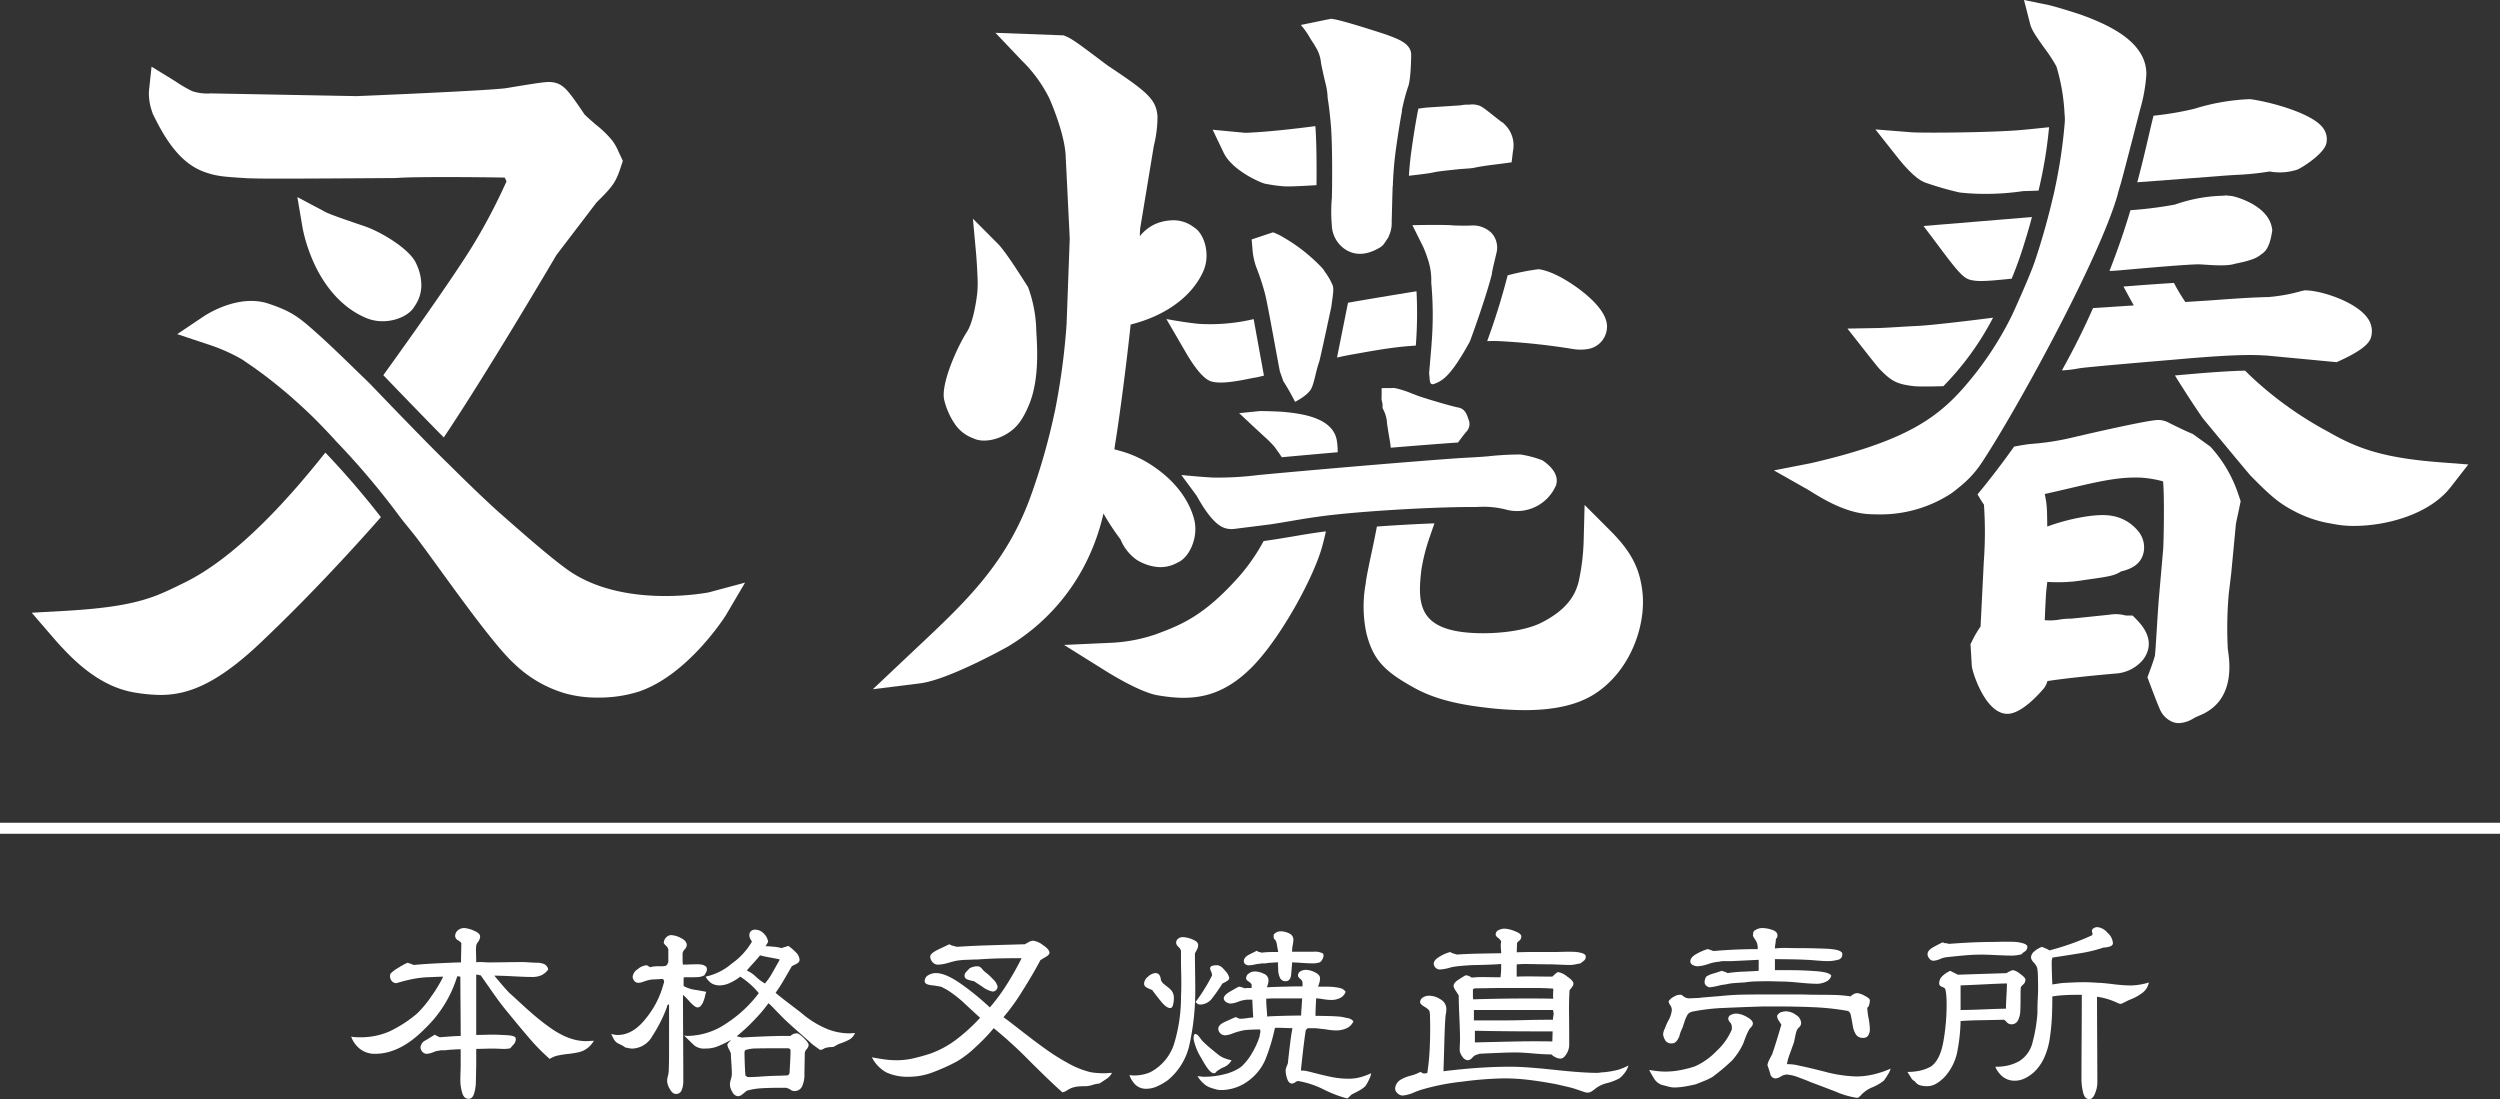
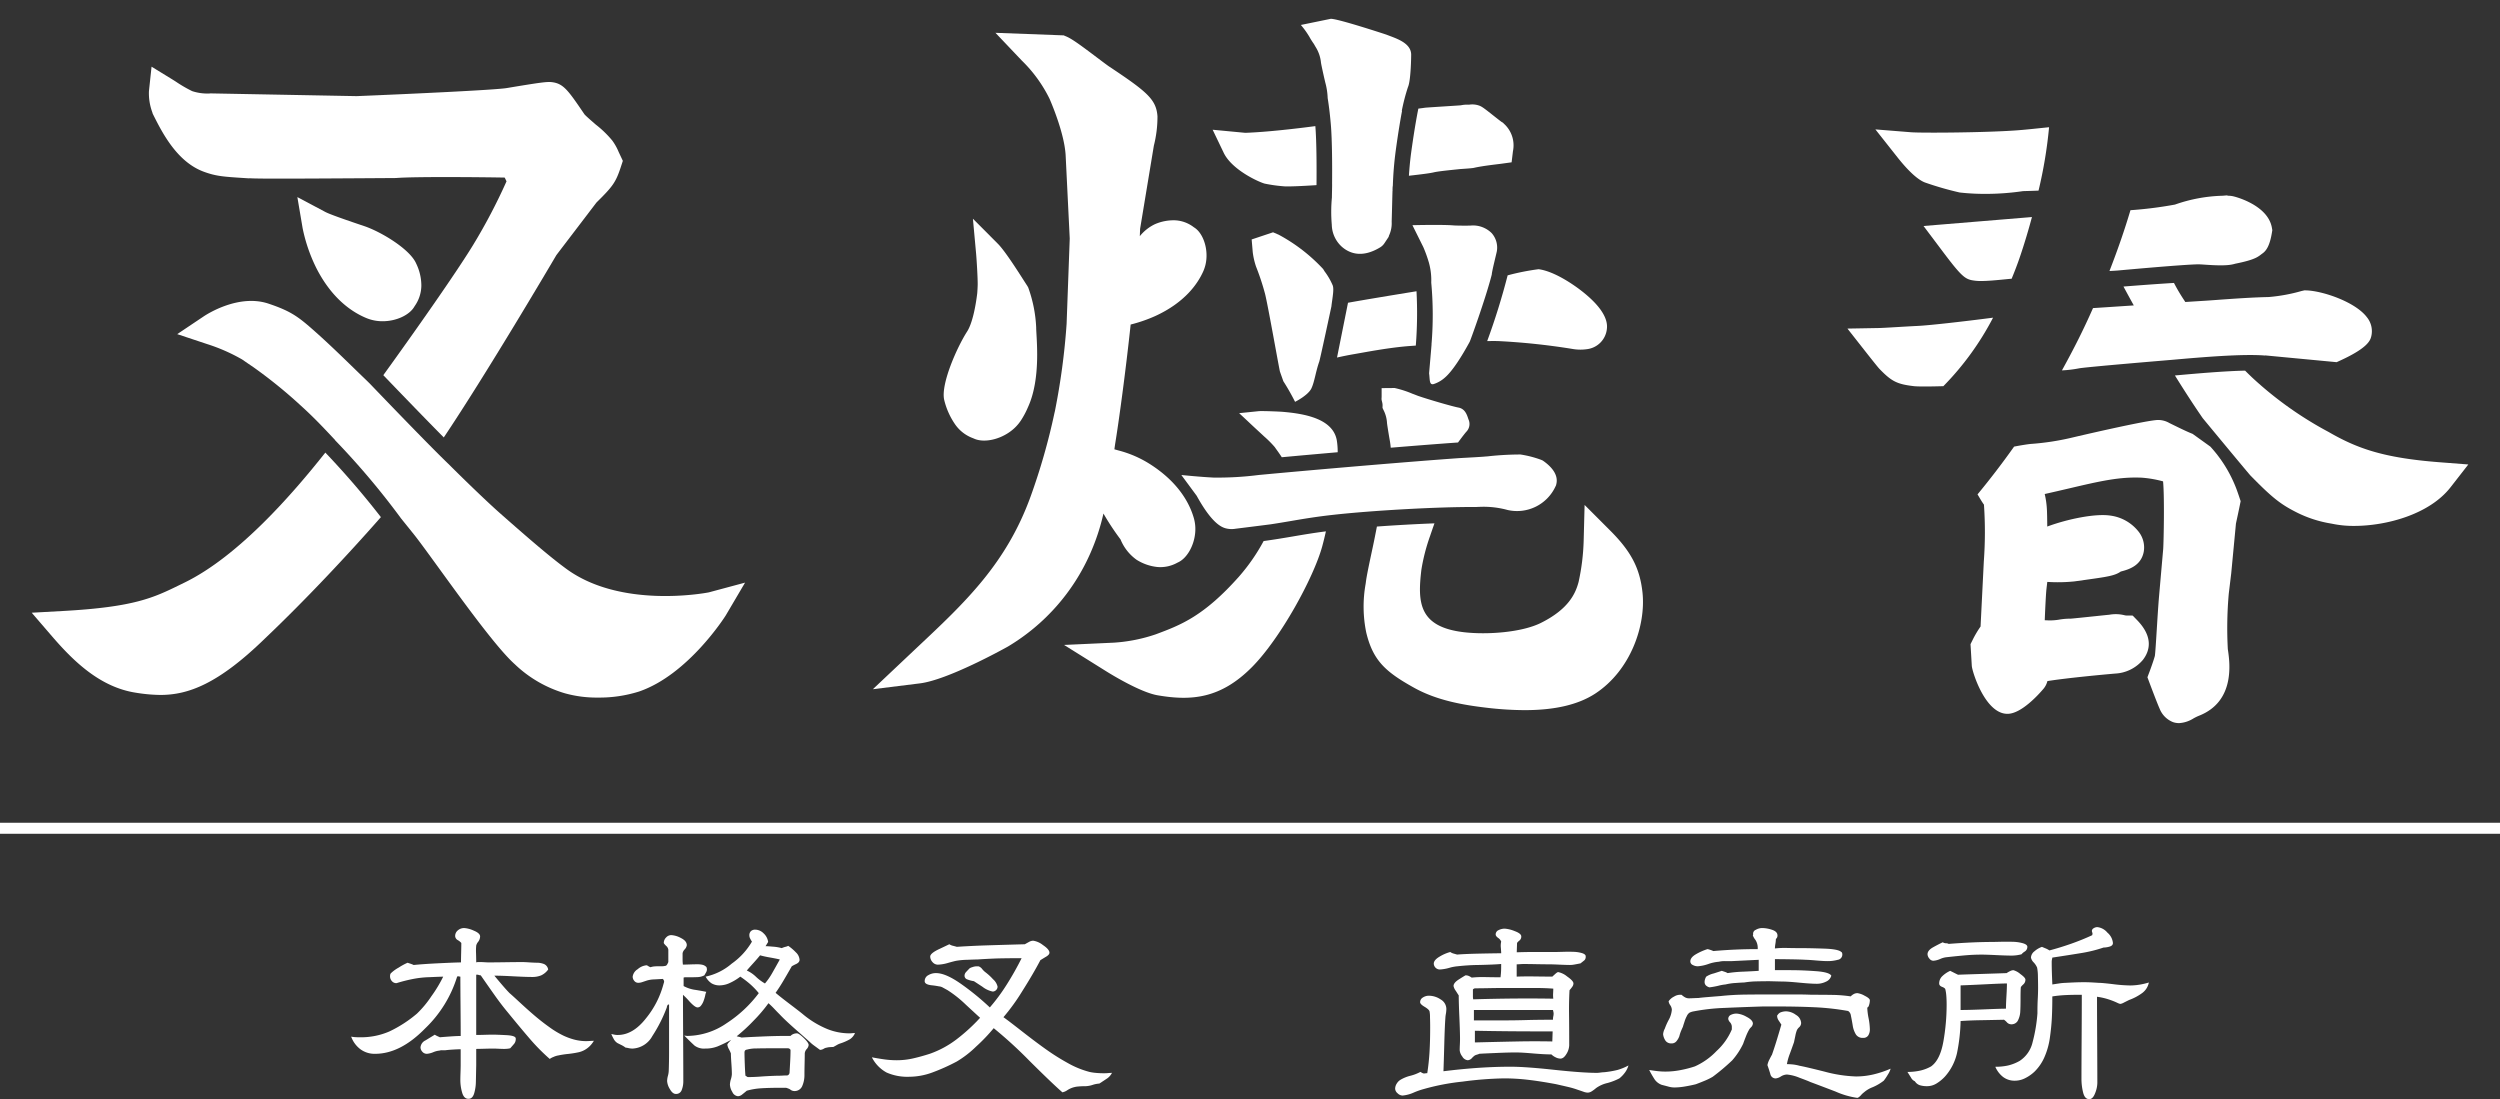
<svg xmlns="http://www.w3.org/2000/svg" width="447.109" height="196.573" viewBox="0 0 447.109 196.573">
  <rect x="0" y="0" width="447.109" height="196.573" fill="#333333" stroke="none" />
  <g id="グループ_2367" data-name="グループ 2367" transform="translate(-585 -377.897)">
    <g id="グループ_7" data-name="グループ 7" transform="translate(585 377.897)">
      <g id="グループ_5" data-name="グループ 5" transform="translate(0 0)">
        <rect id="長方形_2" data-name="長方形 2" width="447.109" height="1.971" transform="translate(0 147.144)" fill="#fff" />
        <g id="グループ_4" data-name="グループ 4" transform="translate(5.67)">
          <g id="グループ_1" data-name="グループ 1" transform="translate(0 11.935)">
            <path id="パス_1" data-name="パス 1" d="M139.031,337.986a6.464,6.464,0,0,0,1.185-3.628,9.053,9.053,0,0,0-.924-3.965c-1.091-2.556-6.259-5.685-9.335-6.715-3.9-1.306-6.235-2.154-6.923-2.519l-4.993-2.655.944,5.575a29,29,0,0,0,2.462,7.146c2.833,5.551,6.5,7.939,9.067,8.967a7.5,7.5,0,0,0,2.776.515c2.434,0,4.739-1.086,5.624-2.53Z" transform="translate(-70.53 -295.191)" fill="#fff" />
            <path id="パス_2" data-name="パス 2" d="M106.612,316.25l.116.237c1.577,3.137,4.217,8.388,9.034,10.156,2.2.808,3.523.892,7.448,1.141l.677.044,0-.026c1.514.105,6.463.1,26.148-.035l.2-.009c3.282-.256,14.73-.156,19.335-.072l.322.672a101.682,101.682,0,0,1-5.985,11.4c-3,4.92-10.257,15.249-16.051,23.267,3.507,3.654,7.8,8.09,10.815,11.137,7.613-11.359,18.91-30.521,20.139-32.613l7.175-9.409c2.892-2.855,3.442-3.564,4.366-6.395l.344-1.049-.751-1.6a9.667,9.667,0,0,0-1.146-2.042,18.513,18.513,0,0,0-2.931-2.835c-.692-.6-1.731-1.5-2.024-1.831-2.96-4.351-3.759-5.521-5.86-5.771-.83-.1-2.123.07-7.694,1l-.351.059c-2.044.342-17.144,1.049-26.851,1.444l-26-.486H116.9l-.175.017a8.673,8.673,0,0,1-3.049-.425,23.732,23.732,0,0,1-2.9-1.682c-.254-.164-.469-.3-.618-.392l-3.748-2.3-.469,4.373A9.787,9.787,0,0,0,106.54,316Z" transform="translate(-84.974 -307.862)" fill="#fff" />
            <path id="パス_3" data-name="パス 3" d="M203.293,379.105c-.863.167-15.753,2.889-25.441-4.189-2.563-1.871-5.812-4.6-11.981-10.049-2.138-1.891-5.858-5.466-9.155-8.756-3.089-2.957-10.6-10.761-14.047-14.353-1.273-1.231.984.944-.992-.968-.563-.537-1.227-1.183-1.963-1.9-1.908-1.853-4.281-4.162-6.607-6.235-3.106-2.767-4.39-3.794-8.533-5.185-5.321-1.79-11,1.867-11.628,2.289l-4.712,3.159,5.385,1.79a31.968,31.968,0,0,1,6.237,2.75c.613.427,1.29.887,2.011,1.376a85.722,85.722,0,0,1,8.469,6.866c2.164,1.958,3.788,3.654,6.138,6.167l-.015.02a137.519,137.519,0,0,1,11.83,14.021c.745.92,1.5,1.862,2.287,2.841.92,1.152,2.565,3.418,4.471,6.042,4.651,6.406,10.439,14.375,13.547,17.151a21.921,21.921,0,0,0,8.956,5.205,21.065,21.065,0,0,0,5.952.771,23.552,23.552,0,0,0,7.313-1.078c8.835-3.014,15.46-13.514,15.521-13.617l3.453-5.862Z" transform="translate(-82.209 -285.096)" fill="#fff" />
            <path id="パス_4" data-name="パス 4" d="M123.665,362.619l-.776.379c-4.721,2.311-8.132,3.983-20.895,4.69L96.354,368l3.689,4.283c3.8,4.4,8.542,9.039,14.932,10.022a28.767,28.767,0,0,0,4.384.4c4.958,0,10.318-1.926,18.715-10.1,7.26-6.9,14.811-14.962,20.731-21.7a149.255,149.255,0,0,0-9.937-11.543C143.134,346.605,133.4,357.885,123.665,362.619Z" transform="translate(-96.354 -270.354)" fill="#fff" />
          </g>
          <g id="グループ_2" data-name="グループ 2" transform="translate(150.429 3.365)">
            <path id="パス_5" data-name="パス 5" d="M206.267,391.066a45.049,45.049,0,0,0,3.054,4.629,8.333,8.333,0,0,0,2.868,3.637,8.648,8.648,0,0,0,3.687,1.292,6.219,6.219,0,0,0,3.588-.754l.193-.094c1.47-.692,2.747-2.782,3-5.107a7.216,7.216,0,0,0-.2-2.7c-.714-2.563-2.616-6.307-7.624-9.584a19.712,19.712,0,0,0-5.873-2.6l-.736-.208c.031-.219.07-.495.123-.881.688-4.164,1.923-13.3,2.786-21.432a26.375,26.375,0,0,0,4.427-1.533c5.2-2.392,7.523-5.665,8.561-7.987a6.894,6.894,0,0,0,.576-2.528c.09-2.234-.822-4.39-2.114-5.253l-.171-.114a5.954,5.954,0,0,0-3.286-1.223,8.339,8.339,0,0,0-3.672.7,7.744,7.744,0,0,0-2.686,2.138c.024-.574.044-1.036.053-1.31l2.46-14.873a21.166,21.166,0,0,0,.648-5.251c-.217-3.01-1.807-4.361-8.585-8.87-.3-.19-1.31-.953-2.2-1.623-3.1-2.342-4.55-3.385-5.529-3.794l-.464-.195-12.2-.456,4.7,4.949a24.791,24.791,0,0,1,4.984,6.866c.613,1.422,2.638,6.346,2.868,10.031l.734,14.951-.561,15.28a122.633,122.633,0,0,1-2.092,15.589l-.068.28a113.69,113.69,0,0,1-4.276,14.98c-4.362,12.031-11.7,18.923-20.194,26.9l-8.02,7.567,8.428-1.047c4.909-.609,14.721-6.018,15.755-6.6a36.562,36.562,0,0,0,14.739-16.724A38.358,38.358,0,0,0,206.267,391.066Z" transform="translate(-165.021 -302.588)" fill="#fff" />
            <path id="パス_6" data-name="パス 6" d="M254.966,359.274c-.471-4.322-2.035-7.319-5.773-11.056l-4.578-4.581-.169,6.476a39.293,39.293,0,0,1-.9,7.271c-.554,2.13-1.82,4.885-6.725,7.339-3.472,1.735-9.714,2.158-13.823,1.671-8.125-.959-8.254-5.426-7.575-11.166a33.879,33.879,0,0,1,1.59-6.134c.1-.309.388-1.137.749-2.166-3.262.125-6.863.322-10.292.572-.245,1.273-.51,2.607-.749,3.718-.587,2.749-1.1,5.124-1.229,6.265-.009.068-.024.169-.044.3a22.961,22.961,0,0,0,.12,8.693c1.222,5.063,3.52,7.05,8.541,9.849,4.1,2.285,8.815,3.085,12.881,3.567a59.548,59.548,0,0,0,6.905.442c5.426,0,9.587-.981,12.618-2.957C252.9,373.2,255.6,365.112,254.966,359.274Z" transform="translate(-117.318 -256.695)" fill="#fff" />
            <path id="パス_7" data-name="パス 7" d="M199.412,340.52a18.662,18.662,0,0,1,1.888,1.895c.228.349.736,1,1.253,1.812,3.133-.287,6.546-.594,10-.894a13.045,13.045,0,0,0-.169-2.18c-.734-3.9-5.943-4.721-9.613-5.041-.548-.048-3.463-.175-4.3-.127l-3.545.362s1.122,1.036,1.834,1.711S198.1,339.3,199.412,340.52Z" transform="translate(-129.414 -265.819)" fill="#fff" />
            <path id="パス_8" data-name="パス 8" d="M216.324,347.525a33.992,33.992,0,0,1-4.392,6.34c-6.344,7.146-10.489,8.693-14.875,10.331a28.814,28.814,0,0,1-7.508,1.5l-8.916.409,7.569,4.73c.995.62,6.112,3.748,9.159,4.274,6.1,1.049,11.3.59,16.906-5.069,5.093-5.144,11.028-16.018,12.546-21.594.232-.854.451-1.761.651-2.655-2.173.276-3.954.578-5.812.894C220.024,346.964,218.33,347.249,216.324,347.525Z" transform="translate(-146.432 -254.126)" fill="#fff" />
            <path id="パス_9" data-name="パス 9" d="M242.837,348.92c.537-.024.944-.04,1.17-.043a16.21,16.21,0,0,1,4.557.576,7.576,7.576,0,0,0,8.552-4.2l.105-.221.055-.237c.4-1.706-.966-3.121-2.18-4.007l-.241-.175-.278-.125a18.681,18.681,0,0,0-3.724-.962,54.425,54.425,0,0,0-5.571.3s-.364.05-.648.059l-.287.026c-.453.041-2.221.144-4.27.254l-.026,0c-8.39.589-24.757,1.972-36.048,3.032a57.454,57.454,0,0,1-8.079.456c-2.348-.114-5.716-.458-5.716-.458l2.743,3.716c2.979,5.413,4.769,5.75,5.534,5.893a4.177,4.177,0,0,0,1.42,0c.964-.121,3.623-.447,6.294-.793,1.277-.195,2.451-.392,3.586-.585,2.329-.4,4.528-.769,7.545-1.106C224.473,349.525,236.318,348.87,242.837,348.92Z" transform="translate(-135.031 -261.608)" fill="#fff" />
            <path id="パス_10" data-name="パス 10" d="M206.9,338.022a5.782,5.782,0,0,1,.633,2.37l.046.346c.171,1.13.3,1.891.4,2.467a14.227,14.227,0,0,1,.217,1.562c4.607-.381,8.835-.712,12.034-.933.716-.977,1.31-1.737,1.492-1.928a1.979,1.979,0,0,0,.364-2.235c-.28-.9-.648-1.875-1.781-2.083-1.032-.191-5.308-1.426-7.251-2.1-.287-.114-.585-.228-.881-.34l-.006,0a.311.311,0,0,0-.05-.017,18.157,18.157,0,0,0-3.225-1.041l-2.324.022,0,1.485c0,.122-.009.245-.017.368-.022.388.2.727.186,1.266l-.011.414Z" transform="translate(-115.571 -268.062)" fill="#fff" />
            <path id="パス_11" data-name="パス 11" d="M208.786,323.695c2.23-.254,3.768-.44,4.513-.624.889-.2,3.128-.41,4.677-.574,1.115-.077,2.127-.142,2.454-.219,1.49-.348,4.215-.642,4.747-.714l1.976-.272.239-1.983a5.2,5.2,0,0,0-1.626-4.931l-.151-.162-.25-.147c-.193-.129-.944-.723-1.441-1.115-1.814-1.431-2.14-1.687-2.763-1.867a3.7,3.7,0,0,0-1.634-.1,5.332,5.332,0,0,0-1.439.107c-.2.033-6.129.39-6.458.438l-.294.044-.852.112h-.009c-.1.473-.659,3.266-1.3,7.97C208.983,321.1,208.863,322.488,208.786,323.695Z" transform="translate(-112.91 -295.628)" fill="#fff" />
            <path id="パス_12" data-name="パス 12" d="M202.05,322.989a26.715,26.715,0,0,0,3.643.5c1.176.033,3.42-.079,5.645-.224.024-2.578.033-7.656-.208-10.555-3.446.456-8.835,1.078-12.535,1.2l-5.832-.552,1.976,4.121C196.182,320.487,200.854,322.645,202.05,322.989Z" transform="translate(-131.987 -293.52)" fill="#fff" />
            <path id="パス_13" data-name="パス 13" d="M202.293,308.441l.263.464a6.42,6.42,0,0,1,1.012,2.927l.081.43c.291,1.4.512,2.344.679,3.058a12.053,12.053,0,0,1,.432,2.8c.164,1.006.377,2.544.563,4.69.254,2.951.252,7.976.228,10.684.022,0-.033,1.989-.033,2.412a27.014,27.014,0,0,0-.022,4.866,5.444,5.444,0,0,0,1.842,3.981c1.332,1.146,3.582,2.046,6.842.05a2.407,2.407,0,0,0,.741-.732l.747-1.126a1.4,1.4,0,0,1,.118-.353,5.218,5.218,0,0,0,.421-2.375c.011-.274.026-.854.063-2.289.026-1.038.061-2.458.088-3.271.029-.053.035-.09,0-.1.007-.208.013-.379.017-.465s.026-.2.042-.335a61.639,61.639,0,0,1,.506-6.152c.473-3.49.9-5.919,1.141-7.2l-.048.007a34.851,34.851,0,0,1,1.1-4.243c.55-1.207.578-5.748.578-5.794,0-1.93-2.23-2.765-3.86-3.376-.14-.053-.259-.1-.331-.125l-.258-.1c-.351-.116-8.574-2.824-9.919-2.826l-5.361,1.1a15.174,15.174,0,0,1,1.525,2.121A11.866,11.866,0,0,0,202.293,308.441Z" transform="translate(-123.414 -303.95)" fill="#fff" />
            <path id="パス_14" data-name="パス 14" d="M172.919,357.148a6.7,6.7,0,0,0,3.155,2.381l.21.092c1.606.7,4.208.263,6.276-1.179a7.724,7.724,0,0,0,2.051-2.081,14.893,14.893,0,0,0,1.253-2.353c2.416-5.207,1.483-12.586,1.485-14.259a24.138,24.138,0,0,0-1.424-7.174l-.127-.228c-1.233-1.91-3.893-6.182-5.29-7.586l-4.476-4.491.578,6.314c.094,1.038.3,4.432.276,5.545-.013.458-.039.944-.077,1.444-.289,2.432-.887,5.433-1.812,6.87-1.816,2.826-4.7,9.345-4.114,12.165A12.947,12.947,0,0,0,172.919,357.148Z" transform="translate(-158.132 -284.518)" fill="#fff" />
            <path id="パス_15" data-name="パス 15" d="M215.176,337.256c.756-.018,1.455-.022,2.05,0a120.143,120.143,0,0,1,13.39,1.433,8.085,8.085,0,0,0,2.362.015,4.069,4.069,0,0,0,3.586-3.472c.105-.782.425-3.163-4.666-7.074-1.016-.782-4.57-3.365-7.527-3.761a42.077,42.077,0,0,0-5.536,1.1A122.049,122.049,0,0,1,215.176,337.256Z" transform="translate(-105.302 -279.617)" fill="#fff" />
            <path id="パス_16" data-name="パス 16" d="M223.261,329.656c.039-.649.732-3.339.9-4.129a3.906,3.906,0,0,0-.907-3.275,4.723,4.723,0,0,0-3.8-1.356c-.6.022-2.484.015-3.067-.035-1.956-.167-7.317-.037-7.317-.037l1.95,3.922a23.4,23.4,0,0,1,1.017,2.845,11.679,11.679,0,0,1,.4,3.5,63.017,63.017,0,0,1,.046,11.05h.011l-.114,1.349c-.015.167-.028.322-.039.462l-.289,3.361c.162,1.152-.011,2.259.944,1.884a5.567,5.567,0,0,0,1.838-1.078c1.435-1.207,3.146-3.989,4.478-6.438C219.353,341.681,222.155,334,223.261,329.656Z" transform="translate(-112.567 -283.916)" fill="#fff" />
            <path id="パス_17" data-name="パス 17" d="M210.435,330.855a11.815,11.815,0,0,0-1.444-2.487c-.112-.191-.208-.344-.274-.438a30.615,30.615,0,0,0-7.926-6.116l-1.014-.436-3.829,1.28.193,2.269a12.9,12.9,0,0,0,.561,2.493l.033.1a43.518,43.518,0,0,1,1.6,4.837c.5,1.9,2.62,13.957,2.677,13.942.2.585.41,1.159.6,1.709a40.765,40.765,0,0,1,2.1,3.691s2.342-1.159,2.929-2.419c.556-1.192.762-2.968,1.376-4.719.079-.02,2.215-10.031,2.215-10.031l-.015,0C210.435,332.866,210.7,331.519,210.435,330.855Z" transform="translate(-128.196 -283.199)" fill="#fff" />
            <path id="パス_18" data-name="パス 18" d="M215.993,335.981l1.014-.074a74.209,74.209,0,0,0,.125-9.716c-4.53.738-9.126,1.494-12.25,2.057l-1.965,9.8c.9-.206,1.969-.427,3.216-.64C208.094,337.072,212.3,336.246,215.993,335.981Z" transform="translate(-119.898 -277.468)" fill="#fff" />
-             <path id="パス_19" data-name="パス 19" d="M194.742,329.318c-2.642-.258-5.757-.861-5.757-.861l3.785,6.509c2.692,4.41,3.985,4.636,4.758,4.769,2.107.37,5.893-.548,6.923-.728a15.305,15.305,0,0,0,1.7-.357l.283-.07-1.838-10.106A33.487,33.487,0,0,1,194.742,329.318Z" transform="translate(-136.487 -274.77)" fill="#fff" />
          </g>
          <g id="グループ_3" data-name="グループ 3" transform="translate(311.581)">
            <path id="パス_20" data-name="パス 20" d="M281.953,330.692s.484.02.754.04c2.968.215,4.609.21,5.762-.149l.123-.024c3.608-.729,4.013-1.273,4.7-1.777.673-.458,1.332-1.3,1.735-3.74l.074-.458-.081-.458c-.734-4.081-6.668-5.536-6.745-5.558a4.238,4.238,0,0,0-1.082-.142l-.219-.061-.777.064a27.7,27.7,0,0,0-8.507,1.579,71.055,71.055,0,0,1-7.959,1.006c-1.041,3.485-2.167,6.787-3.755,10.877.6-.033,1.154-.064,1.509-.092C267.488,331.8,279.184,330.716,281.953,330.692Z" transform="translate(-205.963 -283.421)" fill="#fff" />
            <path id="パス_21" data-name="パス 21" d="M298.441,338.494l-.017-.028,12.8,1.213.673-.309c4.98-2.283,5.339-3.63,5.51-4.278a3.939,3.939,0,0,0-.749-3.422c-2.033-2.741-7.858-4.721-10.82-4.829l-.357-.011-.543.123a30.394,30.394,0,0,1-5.838,1.074l-.5.013c-4.226.11-9.74.6-11.282.675,0,0-2.561.164-3.157.2-.075-.1-.2-.307-.2-.307a31.594,31.594,0,0,1-1.831-3.1c-3.054.182-6.756.465-9.03.644.5.924,1.117,2.07,1.845,3.376-3.911.26-6.914.458-7.293.478-1.641,3.728-3.341,7.13-5.558,11.142a20.916,20.916,0,0,0,2.953-.346c.8-.221,16.413-1.514,16.835-1.551C287.313,338.768,294.547,338.165,298.441,338.494Z" transform="translate(-210.581 -274.906)" fill="#fff" />
            <path id="パス_22" data-name="パス 22" d="M318.625,349.054c-10.123-.778-14.781-2.506-19.832-5.422a65.089,65.089,0,0,1-13.718-9.784c-.342-.333-.684-.651-1.2-1.176-3.786.081-8.793.528-12.551.865,1.632,2.629,3.323,5.249,4.977,7.641,0,0,8.691,10.511,8.57,10.29,3.766,3.853,5.31,5.073,8.055,6.471a21.282,21.282,0,0,0,6.32,2.079l.563.109a18.465,18.465,0,0,0,3.573.315c5.726,0,13.433-2.04,17.228-6.9l3.187-4.088Z" transform="translate(-199.604 -266.386)" fill="#fff" />
            <path id="パス_23" data-name="パス 23" d="M250.359,337.558c2.136,2.2,3.111,2.681,6.064,3.034.4.046,1.117.066,1.989.066,1,0,2.193-.026,3.326-.057a50.956,50.956,0,0,0,8.89-12.252c-5.231.677-11.33,1.376-13.5,1.476-1.225.059-2.546.138-3.737.208-1.35.079-2.625.156-3.209.167l-5.6.1,3.457,4.4C249.873,337.023,250.2,337.4,250.359,337.558Z" transform="translate(-231.432 -271.535)" fill="#fff" />
            <path id="パス_24" data-name="パス 24" d="M254.081,326.1c3.236,4.325,4.02,5.017,5.223,5.306a8.1,8.1,0,0,0,1.82.169c1.155,0,2.585-.132,4.283-.3.423-.042.8-.079,1.08-.1l.072-.009c.572-1.382,1.084-2.732,1.516-4.011.8-2.357,1.5-4.721,2.116-7.019L250.8,321.738Z" transform="translate(-224.04 -281.32)" fill="#fff" />
            <path id="パス_25" data-name="パス 25" d="M302.209,349.084a23.576,23.576,0,0,0-4.682-7.621l-3.172-2.278c-.791-.307-1.93-.839-4.173-1.948a3.969,3.969,0,0,0-1.888-.535c-1.68-.107-15.6,3.17-15.705,3.2a45.964,45.964,0,0,1-7.037,1.073c-.333.013-1.643.2-3.124.488-2.009,2.832-4.18,5.687-6.539,8.544.373.614.749,1.3,1.15,1.834A71.892,71.892,0,0,1,257.013,362l-.581,11.637a17.957,17.957,0,0,0-1.455,2.471l-.344.686.23,3.873c.061,1.036,2.465,8.824,6.552,8.581,2.381-.142,5.3-3.345,6.138-4.322a3.454,3.454,0,0,0,.832-1.527c3.229-.524,9.569-1.126,12.11-1.345a6.933,6.933,0,0,0,4.977-2.458c1.183-1.536,1.958-4.02-1.065-7.122l-.769-.793-1.091-.007a1.765,1.765,0,0,1-.41-.063,6.456,6.456,0,0,0-2.692-.077c-.307.026-.957.094-2.563.263-1.534.16-3.823.4-4.289.434a12.027,12.027,0,0,0-2.219.195,9.988,9.988,0,0,1-2.162.1l-.3-.011c.066-1.88.19-4.274.267-5.207.015-.195.07-.666.138-1.242.015-.14.033-.276.046-.407a29.169,29.169,0,0,0,4.863-.09l1.965-.276c3.906-.546,5.247-.734,6.316-1.488,1.61-.4,3.659-1.126,4.112-3.556a4.544,4.544,0,0,0-.786-3.393,7.681,7.681,0,0,0-5.144-3.05c-2.712-.425-7.746.618-11.33,1.954-.011-1.339-.033-2.5-.055-2.868a15.493,15.493,0,0,0-.4-2.949c1.564-.35,2.988-.683,4.309-.992,5.623-1.317,9.015-2.11,13.059-1.93a19.933,19.933,0,0,1,3.8.66c.261,2.716.125,10.419.024,12.073,0,0-.742,8.449-.786,8.993-.129,1.615-.245,3.494-.353,5.229-.122,1.994-.276,4.473-.357,4.931-.2.756-.751,2.281-.948,2.8l-.379,1.008.375,1c.136.362,1.336,3.569,1.8,4.6a4.264,4.264,0,0,0,2.386,2.416,3.327,3.327,0,0,0,1.106.184,5.416,5.416,0,0,0,2.555-.832,8.407,8.407,0,0,1,.966-.475c6.6-2.567,5.54-9.611,5.19-11.924a69.9,69.9,0,0,1,.171-9.926l.438-3.636.844-8.888c.031-.147.085-.405.155-.73.154-.708.366-1.693.535-2.537l.151-.751-.243-.723C302.547,350.024,302.382,349.553,302.209,349.084Z" transform="translate(-219.471 -261.59)" fill="#fff" />
-             <path id="パス_26" data-name="パス 26" d="M282.58,324.3c.935-.088,2.031-.158,3.148-.228a50.249,50.249,0,0,0,6.191-.618,10.21,10.21,0,0,0,5.054-.368l0-.011c1.084-.506,4.62-2.824,5.074-4.581a3.343,3.343,0,0,0-.526-2.751c-1.945-2.833-10.189-4.887-13.142-5.227a38.208,38.208,0,0,0-9.922,1.722,55.03,55.03,0,0,1-7.3,1.238c-.248.946-.526,2.142-.843,3.516-.528,2.272-1.187,5.109-2.066,8.392Z" transform="translate(-203.261 -292.784)" fill="#fff" />
-             <path id="パス_27" data-name="パス 27" d="M300.03,337.338c.068-.392.618-2.188.618-2.188.988-3.615,3.426-13.155,3.426-13.155a29.035,29.035,0,0,0,1.119-6.239c.105-5.753-6.546-8.84-11.56-10.662-.749-.274-4.78-1.542-5.967-1.786l-4.353-.894,1.1,4.307c.272,1.062,1.069,2.215,2.576,4.327a27.464,27.464,0,0,1,2.118,3.242,34.928,34.928,0,0,1,1.457,8.506,8.813,8.813,0,0,1,.048,1.369,91.274,91.274,0,0,1-1.8,12.123c.009,0-.162.8-.294,1.29-.863,3.711-1.963,7.7-3.262,11.552-.944,2.808-4.075,9.643-4.081,9.643a59.133,59.133,0,0,1-8.8,13.133c-5.085,5.757-11.19,9.655-27.213,13.352l-6.579,1.286,6.147,3.479c1.95,1.2,6.351,4.11,10.861,4.34.51.026,1.017.042,1.52.042a23.089,23.089,0,0,0,13.179-3.742c.423-.294,1.1-.839,1.764-1.387a18.536,18.536,0,0,0,3.671-4.068C281.911,375.872,296.676,348.951,300.03,337.338Z" transform="translate(-238.583 -302.414)" fill="#fff" />
            <path id="パス_28" data-name="パス 28" d="M255.723,322.677a56.7,56.7,0,0,0,6.217,1.794,39.943,39.943,0,0,0,4.544.25,46.542,46.542,0,0,0,6.771-.491c.213-.009.583-.02,1.047-.033.708-.022,1.273-.042,1.744-.061A80.256,80.256,0,0,0,277.93,312.8c-2.427.245-4.138.443-5.882.567-5.518.4-16.923.484-18.814.331l-6.366-.51,3.961,5.01C252.176,319.9,254.117,322.059,255.723,322.677Z" transform="translate(-228.718 -290.046)" fill="#fff" />
          </g>
        </g>
      </g>
      <g id="グループ_6" data-name="グループ 6" transform="translate(62.799 165.801)">
        <path id="パス_29" data-name="パス 29" d="M165.839,398.347a4.43,4.43,0,0,1-1.218,1.36,4.113,4.113,0,0,1-1.42.666,17.454,17.454,0,0,1-1.972.32,15.957,15.957,0,0,0-1.709.261,3.557,3.557,0,0,0-.927.289,2.511,2.511,0,0,0-.637.348,35.658,35.658,0,0,1-3.507-3.536q-1.65-1.912-3.967-4.752-1.16-1.393-2.232-2.9t-2.638-3.766a1.219,1.219,0,0,1-.318-.059,1.383,1.383,0,0,0-.261-.057h-.175a.051.051,0,0,0-.057.057V397.3q.522,0,1.507-.028c.655-.02,1.159-.029,1.507-.029.425,0,1.2.029,2.346.088s1.711.259,1.711.607a1.379,1.379,0,0,1-.232.87q-.233.289-.754.87a3.442,3.442,0,0,1-.493.085,5.042,5.042,0,0,1-.609.031c-.23,0-.57-.009-1.014-.031s-.782-.029-1.014-.029c-.346,0-.85.011-1.505.029s-1.141.031-1.45.031v2.9l-.059,2.9a7.775,7.775,0,0,1-.289,2.086c-.193.7-.539,1.043-1.043,1.043-.541,0-.918-.375-1.13-1.13a7.99,7.99,0,0,1-.318-2.173c0-.306.009-.762.029-1.36s.031-1.051.031-1.363v-2.839c-.348,0-.824.02-1.422.057s-1.032.079-1.3.116h-.638a1.266,1.266,0,0,0-.405.059,3.8,3.8,0,0,0-1.13.289,3.747,3.747,0,0,1-1.13.291,1.046,1.046,0,0,1-.839-.379,1.184,1.184,0,0,1-.32-.78,1.529,1.529,0,0,1,.9-1.246l1.652-1.014a3.2,3.2,0,0,0,.348.2c.116.059.309.145.578.261.388-.037.995-.085,1.827-.144s1.457-.086,1.884-.086q0-1.853-.031-5.391t-.029-5.216a1.582,1.582,0,0,1-.289-.057H141.5a.167.167,0,0,0-.116.057,21.588,21.588,0,0,1-5.707,9.245q-4.436,4.548-8.953,4.55a4.263,4.263,0,0,1-2.666-.841,4.9,4.9,0,0,1-1.623-2.232,5.549,5.549,0,0,0,.666.088c.252.02.552.028.9.028a12.712,12.712,0,0,0,5.275-1.043,22.328,22.328,0,0,0,4.925-3.187,18.3,18.3,0,0,0,2.578-3.1,23.853,23.853,0,0,0,2.116-3.508c-.348,0-1.159.031-2.434.088a18.016,18.016,0,0,0-2.955.32,27.536,27.536,0,0,0-2.957.751,1.042,1.042,0,0,1-.839-.375,1.274,1.274,0,0,1-.32-.841,1.438,1.438,0,0,1,.031-.318.48.48,0,0,1,.145-.261,6.48,6.48,0,0,1,1.363-.986,11.092,11.092,0,0,1,1.593-.87l.521.173a4.93,4.93,0,0,1,.58.232q1.62-.174,4.6-.317t3.856-.145c0-.388.009-.966.028-1.739s.029-1.352.029-1.737a2.308,2.308,0,0,0-.609-.5.878.878,0,0,1-.491-.723,1.289,1.289,0,0,1,.491-1.043,1.724,1.724,0,0,1,1.13-.407,5.043,5.043,0,0,1,1.711.464c.754.311,1.13.657,1.13,1.045a1.661,1.661,0,0,1-.348.955,1.627,1.627,0,0,0-.348.666,9.87,9.87,0,0,0-.029,1.448c.018.7.029,1.218.029,1.566a1.138,1.138,0,0,1,.348-.059h.462c.153,0,.388.011.7.031s.539.029.694.029q.986,0,2.986-.029t3.043-.031c.267,0,.694.022,1.273.059s1.005.057,1.275.057a3.6,3.6,0,0,1,1.334.232,1.278,1.278,0,0,1,.754.986,3.272,3.272,0,0,1-1.247,1.043,4.159,4.159,0,0,1-1.652.289q-1.1,0-3.275-.116c-1.448-.077-2.541-.116-3.273-.116h-.175q.233.292,1.187,1.419c.64.754,1.15,1.323,1.538,1.711q.348.289,1.912,1.737t2.811,2.493q1.245,1.042,2.519,1.941a16.284,16.284,0,0,0,2.377,1.419,11.406,11.406,0,0,0,2,.725,8.289,8.289,0,0,0,2.057.261c.155,0,.388-.009.7-.028S165.683,398.347,165.839,398.347Z" transform="translate(-122.432 -378.004)" fill="#fff" />
        <path id="パス_30" data-name="パス 30" d="M160.77,385.439a1.038,1.038,0,0,1-.145.491c-.1.175-.2.359-.32.552a2.9,2.9,0,0,1-1.3.318q-.782.029-1.709.028h-.407a.628.628,0,0,0-.289.059v1.507a6.077,6.077,0,0,0,2.173.694q1.419.233,1.884.348a2.611,2.611,0,0,0-.2.666,7.487,7.487,0,0,1-.318,1.043,2.921,2.921,0,0,1-.436.754.764.764,0,0,1-.607.318c-.311,0-.793-.355-1.45-1.071a13.51,13.51,0,0,0-1.159-1.187q0,2.55.029,7.707t.029,7.707a4.2,4.2,0,0,1-.289,1.623,1.043,1.043,0,0,1-1.043.694c-.386,0-.745-.289-1.071-.867a3.125,3.125,0,0,1-.493-1.45,4.073,4.073,0,0,1,.145-.927,3.954,3.954,0,0,0,.145-.868q.059-1.623.059-3.334V391.7h-.116c-.079,0-.145.068-.2.2a.905.905,0,0,0-.088.318A25.851,25.851,0,0,1,151,397.347a4.247,4.247,0,0,1-3.562,2.23,3.437,3.437,0,0,1-.7-.085,3.332,3.332,0,0,0-.521-.088,4.6,4.6,0,0,0-.811-.493c-.348-.175-.561-.28-.64-.32a1.988,1.988,0,0,1-.723-.839,7.522,7.522,0,0,1-.377-.782c.193.039.377.077.55.116a2.814,2.814,0,0,0,.609.057q2.724,0,5.072-3.012a16.263,16.263,0,0,0,3.1-6.086c.037-.116.066-.213.088-.289a1.032,1.032,0,0,0,.028-.232.9.9,0,0,0-.232-.405c-.62.037-1.15.068-1.595.088a5.009,5.009,0,0,0-1.244.2l-.87.289a2.152,2.152,0,0,1-.694.116.88.88,0,0,1-.7-.346,1.159,1.159,0,0,1-.289-.756,1.849,1.849,0,0,1,.9-1.332,2.752,2.752,0,0,1,1.593-.7.96.96,0,0,1,.291.147,2,2,0,0,0,.405.2,3.013,3.013,0,0,1,.754-.147c.269-.02.616-.028,1.043-.028a3.081,3.081,0,0,0,.955-.088c.136-.057.28-.278.436-.666v-2.2a1.113,1.113,0,0,0-.407-.7c-.269-.267-.405-.443-.405-.519a1.375,1.375,0,0,1,.405-.957,1.246,1.246,0,0,1,.929-.436,4.105,4.105,0,0,1,1.739.524q1.042.519,1.043,1.275a1.363,1.363,0,0,1-.379.754,1.351,1.351,0,0,0-.375.694v1.128a7.1,7.1,0,0,0,.057.9c.232,0,.646-.009,1.247-.03s1.052-.029,1.363-.029a4.043,4.043,0,0,1,.867.088,1.478,1.478,0,0,1,.754.436.475.475,0,0,0,.028.145A.848.848,0,0,1,160.77,385.439ZM187.251,396.8a2.47,2.47,0,0,1-.9,1.1,8.831,8.831,0,0,1-1.711.754,2.9,2.9,0,0,0-.637.289c-.27.156-.482.272-.635.348-.156,0-.359.011-.611.029a2.557,2.557,0,0,0-.548.088,1.382,1.382,0,0,0-.552.2,1.382,1.382,0,0,1-.609.2h-.057c-.427-.309-.782-.57-1.071-.782a5.965,5.965,0,0,1-.725-.609q-.582-.522-2.522-2.23t-2.868-2.7c-.348-.346-.688-.695-1.014-1.043s-.668-.675-1.014-.983a26.273,26.273,0,0,1-2.638,3.1,30.727,30.727,0,0,1-3.043,2.811,2.214,2.214,0,0,0,.348.088,4,4,0,0,1,.521.145q.753-.059,3.363-.175t4.23-.114h1.159a1.506,1.506,0,0,1,.519-.348,1.688,1.688,0,0,1,.64-.116q.345,0,1.216.839c.578.563.87.977.87,1.247a1.28,1.28,0,0,1-.348.725,1.309,1.309,0,0,0-.348.782q0,.578-.028,1.825t-.028,1.941a4.925,4.925,0,0,1-.405,2.088,1.467,1.467,0,0,1-1.45.87,1.158,1.158,0,0,1-.635-.232,1.19,1.19,0,0,0-.464-.232,1,1,0,0,0-.55-.116h-.784q-2.028,0-3.417.086a12.263,12.263,0,0,0-2.607.436c-.272.232-.543.453-.813.666a1.255,1.255,0,0,1-.754.32,1.226,1.226,0,0,1-1.014-.754,2.751,2.751,0,0,1-.434-1.332,3.721,3.721,0,0,1,.173-.957,3.651,3.651,0,0,0,.173-.9c0-.462-.028-1.1-.085-1.912s-.088-1.411-.088-1.8a7.8,7.8,0,0,0-.346-.754,2.229,2.229,0,0,1-.291-.813c0-.077.107-.23.32-.462s.337-.366.377-.405a24.631,24.631,0,0,1-2.462,1.188,5.888,5.888,0,0,1-2.173.377,2.832,2.832,0,0,1-1.915-.521c-.386-.348-1.006-.946-1.853-1.8a1.491,1.491,0,0,1,.261.029,1.766,1.766,0,0,0,.377.031,12.559,12.559,0,0,0,6.925-2.261,22.363,22.363,0,0,0,5.766-5.389,13.327,13.327,0,0,0-1.593-1.654,18.114,18.114,0,0,0-1.711-1.3,9.2,9.2,0,0,1-1.8,1.1,4.372,4.372,0,0,1-1.853.465,2.735,2.735,0,0,1-1.507-.377,3.364,3.364,0,0,1-1.043-1.189,10.5,10.5,0,0,0,4.664-2.318,12.489,12.489,0,0,0,3.621-3.941,4.2,4.2,0,0,1-.346-.607,1.186,1.186,0,0,1-.116-.493,1,1,0,0,1,.289-.782,1.087,1.087,0,0,1,.754-.261,2.153,2.153,0,0,1,1.507.666,2.553,2.553,0,0,1,.811,1.536l-.462.754c.193,0,.627.028,1.3.086a8.3,8.3,0,0,1,1.593.263,3.818,3.818,0,0,1,.668-.232,2.142,2.142,0,0,0,.491-.175,8.352,8.352,0,0,1,1.363,1.159,2.005,2.005,0,0,1,.666,1.334q0,.464-.607.754a7.859,7.859,0,0,0-.784.405q-.927,1.623-1.564,2.695c-.425.716-.867,1.4-1.334,2.057q.815.7,2.493,1.972t2.32,1.794a16.707,16.707,0,0,0,4,2.521,10.585,10.585,0,0,0,4.346.957,4.709,4.709,0,0,0,.58-.031A4.141,4.141,0,0,1,187.251,396.8Zm-11.53,3.014a.535.535,0,0,0-.524-.289h-3.071q-1.331,0-2.491.028a6.425,6.425,0,0,0-1.68.2.628.628,0,0,0-.377.175.688.688,0,0,0-.088.4c0,.5.02,1.238.057,2.2s.079,1.6.116,1.912a.447.447,0,0,1,.2.116.442.442,0,0,0,.261.116q1.1,0,2.232-.088t2.751-.145c.425,0,.8-.009,1.13-.028s.627-.031.9-.031a.638.638,0,0,0,.232-.114,1.428,1.428,0,0,0,.173-.289c.04-.7.079-1.391.116-2.088S175.722,400.506,175.722,399.809Zm-1.912-16.169q-.408-.115-1.682-.346a18.611,18.611,0,0,1-1.853-.4q-.463.578-1.3,1.5t-1.071,1.218a5.811,5.811,0,0,1,1.65,1.13,8.293,8.293,0,0,0,1.595,1.187,11.934,11.934,0,0,0,1.275-1.825Q173,385.092,173.809,383.64Z" transform="translate(-97.139 -377.846)" fill="#fff" />
        <path id="パス_31" data-name="パス 31" d="M207.884,402.853a2.7,2.7,0,0,1-.811.957c-.311.213-.793.53-1.45.955a4.659,4.659,0,0,0-1.187.232,4.563,4.563,0,0,1-1.187.232c-.5,0-.968.02-1.391.057a4.268,4.268,0,0,0-1.1.232,4.216,4.216,0,0,0-.87.436,2.278,2.278,0,0,1-.87.375q-1.854-1.62-5.908-5.65a76.809,76.809,0,0,0-6.375-5.823,31.727,31.727,0,0,1-3.159,3.3,18.307,18.307,0,0,1-3.448,2.664,35.516,35.516,0,0,1-4.4,1.972,12.085,12.085,0,0,1-4.116.754,9.192,9.192,0,0,1-4.027-.754,6.326,6.326,0,0,1-2.638-2.725c.813.156,1.575.28,2.289.379a16.236,16.236,0,0,0,2.173.145,13.075,13.075,0,0,0,2.87-.32q1.42-.319,3.041-.839a17.35,17.35,0,0,0,4.695-2.522A32.009,32.009,0,0,0,184.3,393q-.582-.522-2.552-2.346a20.719,20.719,0,0,0-3.244-2.581c-.272-.153-.55-.307-.839-.462a1.655,1.655,0,0,0-.725-.232,13.472,13.472,0,0,0-1.36-.2q-1.19-.148-1.189-.725a1.179,1.179,0,0,1,.637-1.071,2.675,2.675,0,0,1,1.391-.377q1.738,0,4.522,1.969a46.488,46.488,0,0,1,5.1,4.171,33.389,33.389,0,0,0,2.984-4.027,53.362,53.362,0,0,0,2.7-4.78q-1.8,0-3.536.028t-4.346.2q-.348,0-1.8.059a13.176,13.176,0,0,0-1.969.173c-.232.039-.725.167-1.479.377a7.106,7.106,0,0,1-1.825.32,1.255,1.255,0,0,1-.986-.465,1.478,1.478,0,0,1-.405-.983q0-.582,1.593-1.334t1.827-.87a1.931,1.931,0,0,0,.694.289c.309.079.521.136.637.176q2.665-.175,5.361-.261t6.809-.2c.269-.153.532-.3.782-.434a1.529,1.529,0,0,1,.725-.2,3.7,3.7,0,0,1,1.737.782q1.16.782,1.159,1.362,0,.349-.578.7c-.388.23-.734.442-1.043.635q-1.275,2.435-3.216,5.505a36.67,36.67,0,0,1-3.391,4.695q.752.522,3.275,2.493t4.4,3.3a39.728,39.728,0,0,0,3.882,2.434,16.08,16.08,0,0,0,3.856,1.566,8.68,8.68,0,0,0,1.187.173c.442.039.9.059,1.363.059.307,0,.57-.009.782-.031S207.652,402.853,207.884,402.853Zm-20.457-15.414a.9.9,0,0,1-.87.87,4.464,4.464,0,0,1-1.853-.87c-.889-.581-1.391-.907-1.507-.986a5.407,5.407,0,0,1-1.187-.318.691.691,0,0,1-.493-.668.976.976,0,0,1,.289-.666q.289-.319.638-.666a2.048,2.048,0,0,1,.493-.2,2.38,2.38,0,0,1,.723-.144h.348a1.352,1.352,0,0,1,.666.493,3.514,3.514,0,0,0,.552.55,9.775,9.775,0,0,1,1.391,1.275A2.456,2.456,0,0,1,187.427,387.439Z" transform="translate(-71.815 -376.775)" fill="#fff" />
-         <path id="パス_32" data-name="パス 32" d="M198.258,380.876a1.658,1.658,0,0,1-.173.754c-.116.232-.252.484-.405.754q0,1.042.029,3.157t.029,3.159a44.745,44.745,0,0,1-.955,9.65,11.43,11.43,0,0,1-3.913,6.693,10.69,10.69,0,0,1-1.882,1.1,4.675,4.675,0,0,1-1.943.462,2.754,2.754,0,0,1-1.941-.666,4.446,4.446,0,0,1-1.131-1.768,2.344,2.344,0,0,1,.348.028,3.4,3.4,0,0,0,.521.029,7.455,7.455,0,0,0,1.564-.173,5.93,5.93,0,0,0,1.393-.462,8.717,8.717,0,0,0,4.143-4.984,28.9,28.9,0,0,0,1.246-7.882c0-.425.009-.85.029-1.275s.028-.947.028-1.564q0-1.39-.028-2.318c-.02-.618-.029-1.218-.029-1.8v-1.855a1.558,1.558,0,0,0-.464-.694,1.1,1.1,0,0,1-.405-.694.935.935,0,0,1,.346-.754,1.319,1.319,0,0,1,.87-.289,4.985,4.985,0,0,1,1.68.4C197.911,380.161,198.258,380.49,198.258,380.876Zm-4.346,9.621a4.544,4.544,0,0,1-.145,1.1c-.1.385-.261.578-.491.578q-.7,0-1.682-1.216c-.657-.813-1.179-1.485-1.564-2.029a5.773,5.773,0,0,1-.986-.434.8.8,0,0,1-.462-.725,1.74,1.74,0,0,1,.723-1.218,2.1,2.1,0,0,1,1.3-.635.8.8,0,0,1,.7.318,1.846,1.846,0,0,1,.289.9,1.653,1.653,0,0,0,.552.754c.25.193.519.405.811.638a3.14,3.14,0,0,1,.694.754A2.288,2.288,0,0,1,193.911,390.5Zm10.316,11.011a2.739,2.739,0,0,1-.7.839,3.033,3.033,0,0,1-.927.493c-.346.193-.618.357-.811.493a2.529,2.529,0,0,0-.521.493h-.232q-.753,0-2.173-2.637a10.334,10.334,0,0,1-1.42-3.448c0-.153.009-.349.031-.578s.123-.349.318-.349a.673.673,0,0,1,.23.088.481.481,0,0,1,.232.2c.079.079.243.28.493.607a4.178,4.178,0,0,0,.666.725q.408.407,1.218,1.073c.541.442.907.745,1.1.9a4.078,4.078,0,0,0,1.071.666A7.618,7.618,0,0,0,204.227,401.508Zm-.405-14.721c0,.195-.136.379-.405.552a5.656,5.656,0,0,1-.813.434,30.407,30.407,0,0,1-1.794,2.578,2.688,2.688,0,0,1-2.145,1.19.993.993,0,0,1-.5-.116,1.294,1.294,0,0,1-.375-.348,24.269,24.269,0,0,0,1.593-2.318,25.3,25.3,0,0,0,1.363-2.434,1.83,1.83,0,0,0-.173-.7,1.8,1.8,0,0,1-.175-.521.456.456,0,0,1,.32-.464,2.109,2.109,0,0,1,.723-.116h.348a.392.392,0,0,1,.289.116q.348.059,1.045.9A2.489,2.489,0,0,1,203.822,386.786Zm25.384,17.039a4.113,4.113,0,0,1-.408,1.187,7.913,7.913,0,0,1-.637,1.13,5.878,5.878,0,0,1-1.043.754q-.522.289-1.216.635c-.079,0-.252.136-.523.407a2.085,2.085,0,0,1-.462.405,22.194,22.194,0,0,1-4.114-1.564,16.276,16.276,0,0,0-4.695-1.567,1.417,1.417,0,0,0-.493.232,1.259,1.259,0,0,1-.55.232q-.582,0-.87-.81a4.513,4.513,0,0,1-.289-1.507,2.036,2.036,0,0,1,.173-.725c.116-.289.193-.493.232-.609q.056-.693.318-2.9t.493-3.361c-.309,0-.725-.011-1.244-.031s-.9-.029-1.13-.029h-.754c-.2.927-.434,1.875-.725,2.839s-.629,1.934-1.014,2.9a9.316,9.316,0,0,1-3.244,3.91,8.184,8.184,0,0,1-4.751,1.479,3.011,3.011,0,0,1-.784-.116c-.289-.076-.607-.173-.955-.289a3.367,3.367,0,0,1-1.334-.81,5.062,5.062,0,0,1-1.043-1.277c.311.039.552.068.725.088a4.8,4.8,0,0,0,.55.031,14.467,14.467,0,0,0,3.567-.464,8.388,8.388,0,0,0,2.984-1.332,10.263,10.263,0,0,0,1.969-2.522,13.534,13.534,0,0,0,1.332-2.984,1.55,1.55,0,0,1,.059-.436,1.222,1.222,0,0,0,.059-.32,2.377,2.377,0,0,0-.059-.4q-1.1,0-2.057.057a7.477,7.477,0,0,0-1.711.289,10.331,10.331,0,0,0-1.159.377,4.258,4.258,0,0,1-1.332.32,1.126,1.126,0,0,1-.87-.379,1.147,1.147,0,0,1-.346-.78c0-.464.375-.87,1.13-1.218s1.4-.637,1.941-.87a1.194,1.194,0,0,1,.405.145,1.086,1.086,0,0,0,.462.145,9.463,9.463,0,0,0,1.218-.114,9.77,9.77,0,0,1,1.1-.116c-.037-.5-.068-.986-.088-1.45s-.048-1.043-.086-1.737h-.811a2.2,2.2,0,0,0-.521.057,4.755,4.755,0,0,0-1.19.318,4.441,4.441,0,0,1-1.36.32,1.389,1.389,0,0,1-.813-.289.8.8,0,0,1-.405-.637q0-.579,1.218-1.275t1.448-.811a1.861,1.861,0,0,1,.521.086,3.4,3.4,0,0,1,.522.2,3.049,3.049,0,0,1,.58-.059h.694v-.637a1.64,1.64,0,0,0-.55-.522c-.291-.19-.436-.385-.436-.578a1.03,1.03,0,0,1,.5-.87,1.726,1.726,0,0,1,1.014-.348,3.763,3.763,0,0,1,1.65.407,1.262,1.262,0,0,1,.841,1.159,2.566,2.566,0,0,1-.088.635,4.89,4.89,0,0,1-.2.64q.634-.059,2.868-.116c1.488-.037,2.655-.059,3.505-.059v-.638a.956.956,0,0,0-.405-.694c-.27-.232-.405-.425-.405-.58a.854.854,0,0,1,.434-.782,1.94,1.94,0,0,1,1.014-.261,3.855,3.855,0,0,1,1.564.434q.927.437.927,1.073a2.646,2.646,0,0,1-.114.782c-.079.252-.155.493-.232.725h1.768a9.769,9.769,0,0,1,1.477.116,6.256,6.256,0,0,1,1.014.23,1.635,1.635,0,0,1,.668.58,2,2,0,0,1-.986,1.1,3.617,3.617,0,0,1-1.623.346,10,10,0,0,1-1.448-.145,10.322,10.322,0,0,0-1.216-.144c-.039.734-.068,1.323-.088,1.766s-.029.9-.029,1.363q.4,0,2.026.031c1.082.02,1.95.068,2.609.144.539.116.964.2,1.275.261a1.56,1.56,0,0,1,.87.55,2.461,2.461,0,0,1-1.246,1.247,4.54,4.54,0,0,1-1.884.377,10.789,10.789,0,0,1-1.536-.144,11.582,11.582,0,0,0-1.187-.145,9.461,9.461,0,0,0-1.306-.116h-1.014l-.346.346q-.233,1.452-.521,3.969t-.348,3.275h.289a3.292,3.292,0,0,1,.609.059c.21.037.473.1.782.173q2.2.579,3.737.9a15.482,15.482,0,0,0,3.159.318,7.834,7.834,0,0,0,2.028-.261A11.612,11.612,0,0,0,229.205,403.825Zm-8.52-20.978a1.436,1.436,0,0,1-.232.635,1.241,1.241,0,0,1-.464.524c-.155.039-.329.077-.521.116a3.371,3.371,0,0,1-.637.057c-.5,0-1.2-.028-2.086-.088s-1.448-.085-1.68-.085q-.059.927-.173,2.145t-.986,1.216a1.042,1.042,0,0,1-1.043-.668,3.478,3.478,0,0,1-.291-1.418c0-.116-.009-.32-.028-.609a2.321,2.321,0,0,1,.028-.666q-.463,0-1.275.057a6.181,6.181,0,0,0-.984.116h-.552a1.2,1.2,0,0,0-.375.057,5.806,5.806,0,0,0-.986.144,5.479,5.479,0,0,1-1.043.145,1.051,1.051,0,0,1-.668-.2.659.659,0,0,1-.261-.55q0-.7,1.045-1.218c.695-.348,1.119-.559,1.273-.638a.868.868,0,0,0,.465.232,1.9,1.9,0,0,1,.405.116,14.556,14.556,0,0,1,1.623-.116h1.332c-.077-.462-.155-.9-.232-1.3a2.53,2.53,0,0,0-.23-.782,2.356,2.356,0,0,1-.289-.32.6.6,0,0,1-.059-.317v-.292a.233.233,0,0,1,.059-.173,1.748,1.748,0,0,1,.578-.405,1.706,1.706,0,0,1,.637-.116,3.356,3.356,0,0,1,1.5.377,1.208,1.208,0,0,1,.756,1.131,5.951,5.951,0,0,1-.116.927,5.921,5.921,0,0,0-.116,1.043v.175h3.853a2.834,2.834,0,0,1,1.709.346.428.428,0,0,0,.031.147A.943.943,0,0,1,220.686,382.847Zm-3.825,7.591h-4.55c-.635,0-1.266.02-1.882.059q0,.694.057,1.418c.039.484.077,1.073.116,1.77q.578-.059,2.695-.118t3.389-.057q0-.7.059-1.362C216.782,391.7,216.822,391.133,216.861,390.438Z" transform="translate(-46.775 -377.688)" fill="#fff" />
        <path id="パス_33" data-name="パス 33" d="M249.388,402.687a3.911,3.911,0,0,1-.609,1.246A5.355,5.355,0,0,1,247.765,405a10.392,10.392,0,0,1-2.173.839,5.6,5.6,0,0,0-2,.9,6.273,6.273,0,0,1-.782.58,1.386,1.386,0,0,1-.725.232,2.506,2.506,0,0,1-.782-.175c-.329-.114-.666-.23-1.014-.346a15.159,15.159,0,0,0-1.68-.493c-.581-.136-1.295-.3-2.145-.493q-2.783-.523-4.984-.782a37.127,37.127,0,0,0-4.346-.261,63.037,63.037,0,0,0-7.418.578,40.565,40.565,0,0,0-6.956,1.334,13.125,13.125,0,0,0-1.737.607,6.357,6.357,0,0,1-2.029.552,1.311,1.311,0,0,1-.9-.407,1.132,1.132,0,0,1-.434-.811,1.744,1.744,0,0,1,.289-.927,1.971,1.971,0,0,1,.7-.694,6.589,6.589,0,0,1,1.737-.7,7.873,7.873,0,0,0,1.8-.694,2.836,2.836,0,0,0,.348.2.664.664,0,0,0,.289.088,2.282,2.282,0,0,0,.261-.029,2.34,2.34,0,0,1,.32-.028q.289-1.853.405-3.825t.114-4.405c0-.539-.009-1.13-.029-1.766a5.3,5.3,0,0,0-.085-1.073c-.079-.232-.377-.5-.9-.811s-.782-.581-.782-.813a.966.966,0,0,1,.491-.839,1.942,1.942,0,0,1,1.073-.32,3.789,3.789,0,0,1,2.114.668,1.982,1.982,0,0,1,1.014,1.709,5.507,5.507,0,0,1-.085.867,5.181,5.181,0,0,0-.088.7q-.115,1.564-.2,4.752t-.147,4.811q3.306-.408,6.259-.609t5.8-.2q2.606,0,7.707.55t7.707.55a5.169,5.169,0,0,0,.609-.057,5.8,5.8,0,0,1,.666-.059,16.963,16.963,0,0,0,2.377-.405A9.689,9.689,0,0,0,249.388,402.687Zm-7.65-19.53a.908.908,0,0,1-.2.694c-.136.116-.379.311-.725.581-.386.079-.736.145-1.043.2a4.4,4.4,0,0,1-.813.087c-.425,0-1.054-.02-1.882-.057s-1.459-.059-1.884-.059q-.756,0-2.289-.028c-1.023-.02-1.788-.028-2.287-.028-.155,0-.359.009-.611.028s-.453.028-.607.028v2.2q1.272-.056,3.477-.028t2.9.028c.079-.077.243-.23.5-.462s.434-.348.548-.348a3.664,3.664,0,0,1,1.595.782c.754.524,1.13.937,1.13,1.246a1.017,1.017,0,0,1-.2.581c-.136.193-.3.405-.5.635q-.115,2.031-.086,4.289t.029,5.562a3.113,3.113,0,0,1-.491,1.538q-.5.838-1.073.839a1.94,1.94,0,0,1-.87-.232,2.8,2.8,0,0,1-.754-.521h-.173q-1.1,0-3.131-.173t-2.955-.173h-.289q-1.1,0-3.188.088t-3.13.145a3.191,3.191,0,0,1-.405.145,2.578,2.578,0,0,0-.4.145,3.137,3.137,0,0,0-.523.462,1.127,1.127,0,0,1-.754.407,1.261,1.261,0,0,1-.984-.668,2.1,2.1,0,0,1-.465-1.13c0-.23.009-.559.029-.986s.028-.732.028-.927q0-1.39-.116-4t-.114-3.882c-.079-.116-.252-.386-.521-.813a2.161,2.161,0,0,1-.407-.867c0-.388.32-.782.957-1.187s1.032-.649,1.187-.725a1.5,1.5,0,0,1,.522.086,3.175,3.175,0,0,1,.58.32,19.1,19.1,0,0,1,2.607-.088q1.738.03,2.55.028c.037-.307.068-.627.088-.955s.028-.743.028-1.247v-.173q-1.334.115-3.913.173a37.589,37.589,0,0,0-3.853.232,7.575,7.575,0,0,0-1.536.291,7.561,7.561,0,0,1-1.709.289,1.092,1.092,0,0,1-1.043-1.045c0-.423.337-.839,1.014-1.244a7.217,7.217,0,0,1,1.941-.841,1.646,1.646,0,0,0,.522.261l.7.2q1.446-.119,4.114-.175t3.766-.057c0-.153-.02-.473-.057-.957a3.283,3.283,0,0,1,.057-1.13,1.447,1.447,0,0,0-.55-.664c-.291-.213-.436-.416-.436-.611a.832.832,0,0,1,.522-.78,2.414,2.414,0,0,1,1.1-.263,5.787,5.787,0,0,1,1.768.436c.791.289,1.187.607,1.187.957a.887.887,0,0,1-.318.723,2.284,2.284,0,0,0-.436.436l-.057,1.678q1.564-.056,3.185-.057h4c.077,0,.445-.009,1.1-.028s1.275-.02,1.856,0a6.085,6.085,0,0,1,1.536.23C241.517,382.741,241.738,382.925,241.738,383.157Zm-5.794,7.593a5.415,5.415,0,0,1-.029-1.014c.02-.408.029-.668.029-.784q-1.508-.115-3.1-.116H226.67c-.539,0-1.332.011-2.375.031s-1.818.028-2.318.028a.52.52,0,0,0-.261.086c-.1.059-.147.107-.147.145V390.4a1.861,1.861,0,0,0,.059.464q3.766-.115,7.33-.144T235.944,390.75Zm.059,2.721a1.6,1.6,0,0,0-.031-.318c-.02-.094-.048-.221-.088-.377H221.746v1.853h5.505q1.853,0,3.853-.057t4.78-.057a2.781,2.781,0,0,1,.059-.609A2.043,2.043,0,0,0,236,393.471Zm-.175,3.13q-4.637,0-7.738-.028t-6.169-.088v2.088q4.634-.115,7.678-.175t6.169,0Z" transform="translate(-20.946 -377.941)" fill="#fff" />
        <path id="パス_34" data-name="パス 34" d="M246.947,395.273a1.054,1.054,0,0,1-.348.666,2.02,2.02,0,0,0-.405.552,9.489,9.489,0,0,0-.55,1.216c-.213.541-.357.929-.434,1.159a12.857,12.857,0,0,1-1.972,2.986,37.78,37.78,0,0,1-3.477,2.927,10.855,10.855,0,0,1-1.334.666q-.752.319-1.68.666c-.618.156-1.273.289-1.97.405a11.426,11.426,0,0,1-1.855.173,3.9,3.9,0,0,1-1.043-.145c-.348-.094-.751-.2-1.218-.318a2.659,2.659,0,0,1-1.273-.957,19.5,19.5,0,0,1-.986-1.709c.465.077.935.144,1.42.2a12.563,12.563,0,0,0,1.479.088,14.172,14.172,0,0,0,2.692-.263,19.761,19.761,0,0,0,2.581-.666,12.356,12.356,0,0,0,3.882-2.754,11.127,11.127,0,0,0,2.725-3.851v-.524a1.25,1.25,0,0,0-.32-.751,1.245,1.245,0,0,1-.32-.58.785.785,0,0,1,.465-.753,2.313,2.313,0,0,1,1.043-.232,4.262,4.262,0,0,1,1.768.58Q246.947,394.636,246.947,395.273Zm20.919-4.171a2.817,2.817,0,0,1-.057.521,3.411,3.411,0,0,1-.173.578l-.116.116-.116.116a11.609,11.609,0,0,0,.232,1.856,11.925,11.925,0,0,1,.23,1.969,2.009,2.009,0,0,1-.289,1.13,1.032,1.032,0,0,1-.927.434,1.422,1.422,0,0,1-1.275-.607,4.3,4.3,0,0,1-.581-1.654q-.174-1.042-.318-1.709a1.143,1.143,0,0,0-.493-.839,45.764,45.764,0,0,0-5.97-.668q-3.069-.141-6.78-.144H248.8q-3.71.118-6.927.261a35.716,35.716,0,0,0-5.475.609,2.67,2.67,0,0,0-.813.261,1.522,1.522,0,0,0-.464.609,5.39,5.39,0,0,0-.405.986q-.23.693-.289.924c-.116.235-.232.5-.348.784a6.823,6.823,0,0,0-.289.9,3.049,3.049,0,0,1-.55.927,1.086,1.086,0,0,1-.841.348,1.256,1.256,0,0,1-1.043-.434,2.518,2.518,0,0,1-.464-1.19,2.081,2.081,0,0,1,.088-.493,1.72,1.72,0,0,1,.2-.491,11.571,11.571,0,0,1,.694-1.567,4.5,4.5,0,0,0,.58-1.853,1.592,1.592,0,0,0-.289-.811,1.544,1.544,0,0,1-.291-.7,2.565,2.565,0,0,1,.986-.841,2.045,2.045,0,0,1,1.159-.318h.173a2.925,2.925,0,0,0,.58.434,1.46,1.46,0,0,0,.754.2c.153,0,.423-.009.811-.028s.675-.028.87-.028c.232-.04.811-.1,1.739-.175s1.658-.136,2.2-.175q2.143-.23,4.318-.259t5.534-.031h3.562c.947,0,1.924.022,2.929.059q2.313,0,3.851.029a24.588,24.588,0,0,1,3.1.261,2.239,2.239,0,0,1,.581-.434,1.39,1.39,0,0,1,.635-.144,3.632,3.632,0,0,1,1.275.462Q267.866,390.753,267.866,391.1Zm-4.925-8.171a.938.938,0,0,1-.811.927,6.717,6.717,0,0,1-1.855.232c-.462,0-1.15-.039-2.057-.116s-1.5-.116-1.768-.116q-.927-.059-2.782-.088t-2.78-.029v1.97h2.78q2.031,0,4.491.175t2.813.811a1.632,1.632,0,0,1-.957,1.073,3.653,3.653,0,0,1-1.593.375q-1.1,0-3.159-.2t-3.043-.2l-2.259-.057c-.813,0-1.6.011-2.377.028a15.768,15.768,0,0,0-2.2.2c-.232,0-.736.028-1.507.085a10.1,10.1,0,0,0-1.8.261,7.951,7.951,0,0,0-1.3.234,14.257,14.257,0,0,1-1.595.289,1.438,1.438,0,0,1-.638-.348.861.861,0,0,1-.232-.638,1.543,1.543,0,0,1,.088-.493,1.715,1.715,0,0,1,.2-.436,4.188,4.188,0,0,1,1.362-.578q1.246-.4,1.417-.464l.523.173a2.253,2.253,0,0,1,.521.235,24.432,24.432,0,0,1,2.9-.263q1.909-.085,2.664-.145v-1.97l-4.751.232h-1.363a4.182,4.182,0,0,0-1.012.116,7.347,7.347,0,0,0-1.884.405,7.363,7.363,0,0,1-1.884.405,1.871,1.871,0,0,1-.9-.232.7.7,0,0,1-.434-.635c0-.467.326-.889.984-1.277a10.123,10.123,0,0,1,2.088-.927,3.085,3.085,0,0,1,.434.116,4.46,4.46,0,0,1,.609.232q1.968-.174,3.939-.261t4-.088v-.173a2.6,2.6,0,0,0-.436-1.507,2.807,2.807,0,0,1-.434-.753.435.435,0,0,1,.057-.175.736.736,0,0,1,.464-.839,2.3,2.3,0,0,1,1.1-.32,5.778,5.778,0,0,1,1.825.32q.956.319.955,1.014a.732.732,0,0,1-.085.377,1.41,1.41,0,0,1-.2.261,5.962,5.962,0,0,1-.086.841,5.67,5.67,0,0,0-.088.839,15.826,15.826,0,0,1,2.2-.088q1.216.03,2.78.031,1.275,0,3.827.086t3.071.609c.037,0,.077.039.116.116A.829.829,0,0,1,262.942,382.931Zm8.636,20.4a3.577,3.577,0,0,1-.5,1.071,8.978,8.978,0,0,1-.723,1.073,8.83,8.83,0,0,1-1.97,1.159,5.2,5.2,0,0,0-1.566.927,3.453,3.453,0,0,0-.55.521c-.289.311-.512.465-.666.465a14.608,14.608,0,0,1-3.882-1.131q-2.957-1.131-4.522-1.711c-.232-.114-.867-.366-1.913-.751a7.609,7.609,0,0,0-2.259-.58,2.227,2.227,0,0,0-1.073.348,2.136,2.136,0,0,1-.9.348.961.961,0,0,1-.986-.782q-.23-.782-.521-1.595a3.678,3.678,0,0,1,.377-1.043c.213-.425.357-.694.434-.811q.408-1.16.784-2.377t.9-3.012c-.079-.116-.224-.337-.436-.668a1.59,1.59,0,0,1-.318-.78v-.175c0-.039.017-.059.057-.059a1.175,1.175,0,0,1,.668-.55,2.874,2.874,0,0,1,.9-.145,3.114,3.114,0,0,1,1.737.638,1.786,1.786,0,0,1,.927,1.45,1.047,1.047,0,0,1-.346.751,1.755,1.755,0,0,0-.407.521,5.569,5.569,0,0,0-.289,1.045c-.116.539-.193.907-.23,1.1q-.467,1.334-.784,2.173a10.4,10.4,0,0,0-.491,1.768,10.673,10.673,0,0,1,1.071.057,7.607,7.607,0,0,1,1.187.232q.986.174,4.463,1.045a24.415,24.415,0,0,0,5.621.867,13.54,13.54,0,0,0,3.187-.377A17.725,17.725,0,0,0,271.577,403.328Z" transform="translate(3.747 -378.004)" fill="#fff" />
        <path id="パス_35" data-name="パス 35" d="M270.58,387.488a1.084,1.084,0,0,1-.348.839,3.089,3.089,0,0,0-.462.493c-.039.309-.059,1-.059,2.057s-.02,1.884-.057,2.462a3.948,3.948,0,0,1-.464,1.564,1.3,1.3,0,0,1-1.218.58,1.059,1.059,0,0,1-.723-.377,2.883,2.883,0,0,0-.493-.434q-2.55.056-4.318.085t-3.448.145a31.758,31.758,0,0,1-.638,5.711,9.407,9.407,0,0,1-2.143,4.2,6.971,6.971,0,0,1-1.507,1.247,3.2,3.2,0,0,1-1.68.493,4.284,4.284,0,0,1-1.334-.175,1.648,1.648,0,0,1-.868-.694,1.476,1.476,0,0,1-.7-.666q-.348-.552-.638-1.014a10.368,10.368,0,0,0,2.261-.232,7.184,7.184,0,0,0,1.969-.754q1.62-1.16,2.2-4.462a37.689,37.689,0,0,0,.581-6.548q0-.927-.057-1.623a7.6,7.6,0,0,0-.175-1.159c-.037-.153-.232-.3-.581-.434s-.519-.337-.519-.609a1.777,1.777,0,0,1,.55-1.3,4.962,4.962,0,0,1,1.42-.957l.695.348q.23.118.7.348,1.449-.056,4.318-.145t4.375-.145a4.917,4.917,0,0,1,.666-.379,1.415,1.415,0,0,1,.55-.145,3.177,3.177,0,0,1,1.218.668Q270.58,387.14,270.58,387.488Zm.348-5.854a.971.971,0,0,1-.464.839,2.4,2.4,0,0,0-.581.493,7.838,7.838,0,0,1-.9.175,6.632,6.632,0,0,1-.9.057q-.927,0-2.694-.086t-2.576-.088q-1.453,0-2.841.116t-3.477.346a3.748,3.748,0,0,0-1.159.32,3.763,3.763,0,0,1-1.216.318.913.913,0,0,1-.725-.405,1.254,1.254,0,0,1-.32-.754q0-.693.986-1.246c.655-.366,1.236-.664,1.737-.9a1.118,1.118,0,0,0,.581.173.821.821,0,0,1,.462.116q2.261-.174,4.2-.261t3.68-.088c.077,0,.513-.009,1.306-.028s1.542-.02,2.259,0a7.217,7.217,0,0,1,1.853.261C270.668,381.152,270.929,381.364,270.929,381.634Zm-3.652,6.548q-.871,0-3.768.145t-4.519.2v4.4q1.508,0,4.346-.116t3.768-.116c0-.5.028-1.255.088-2.261S267.277,388.686,267.277,388.182Zm25.384-.173a3.05,3.05,0,0,1-1.189,1.884,9.228,9.228,0,0,1-2.346,1.244l-.87.434a2.377,2.377,0,0,1-.637.263.943.943,0,0,1-.377-.088c-.136-.059-.28-.125-.434-.2a13.93,13.93,0,0,0-1.739-.635,11.87,11.87,0,0,0-1.68-.35q0,2.553.028,7.681t.031,7.735a5.174,5.174,0,0,1-.408,1.853q-.4,1.045-1.043,1.045-.812,0-1.1-1.218a10.032,10.032,0,0,1-.289-2.318q0-2.491.031-7.475t.029-7.477v-.173h-.929q-1.042,0-2.143.057a21.414,21.414,0,0,0-2.2.232q0,2.2-.085,3.853t-.348,3.507a13.149,13.149,0,0,1-.955,3.446,8.16,8.16,0,0,1-1.855,2.7,6.9,6.9,0,0,1-1.65,1.13,4.062,4.062,0,0,1-1.77.434,3.411,3.411,0,0,1-2.143-.666,4.631,4.631,0,0,1-1.391-1.825,10.271,10.271,0,0,0,2.289-.232,7.878,7.878,0,0,0,2.057-.813,5.435,5.435,0,0,0,2.318-3.332,27.839,27.839,0,0,0,.87-5.185q0-1.509.057-2.55c.039-.7.059-1.371.059-2.029,0-.58-.011-1.247-.029-2a8.649,8.649,0,0,0-.144-1.593,3.234,3.234,0,0,0-.611-.927,1.7,1.7,0,0,1-.491-.87,1.533,1.533,0,0,1,.635-1.13,3.977,3.977,0,0,1,1.334-.782c.27.116.5.213.694.289a3.79,3.79,0,0,1,.64.348q1.968-.522,3.939-1.216c1.314-.467,2.55-.966,3.711-1.509a.26.26,0,0,1,.028-.116.272.272,0,0,0,.029-.114.981.981,0,0,0-.057-.289.921.921,0,0,1-.059-.232.58.58,0,0,1,.318-.493,1.218,1.218,0,0,1,.668-.2,2.725,2.725,0,0,1,1.794.986,2.761,2.761,0,0,1,.986,1.856c0,.309-.193.519-.578.635a3.844,3.844,0,0,1-1.1.175,24.178,24.178,0,0,1-3.969.984q-2.116.348-5.188.813c-.037.193-.068.337-.085.434a1.968,1.968,0,0,0-.028.377c0,.578.009,1.17.028,1.768s.048,1.343.085,2.23c.232-.037.611-.1,1.13-.173a8.948,8.948,0,0,1,1.187-.116q1.045-.056,1.827-.088c.521-.017,1.034-.029,1.536-.029.385,0,.782.011,1.187.029s.9.05,1.479.088q.578,0,2.519.232a27.088,27.088,0,0,0,3.043.232,10.732,10.732,0,0,0,1.709-.145A12.459,12.459,0,0,0,292.66,388.009Z" transform="translate(28.851 -378.098)" fill="#fff" />
      </g>
    </g>
  </g>
</svg>